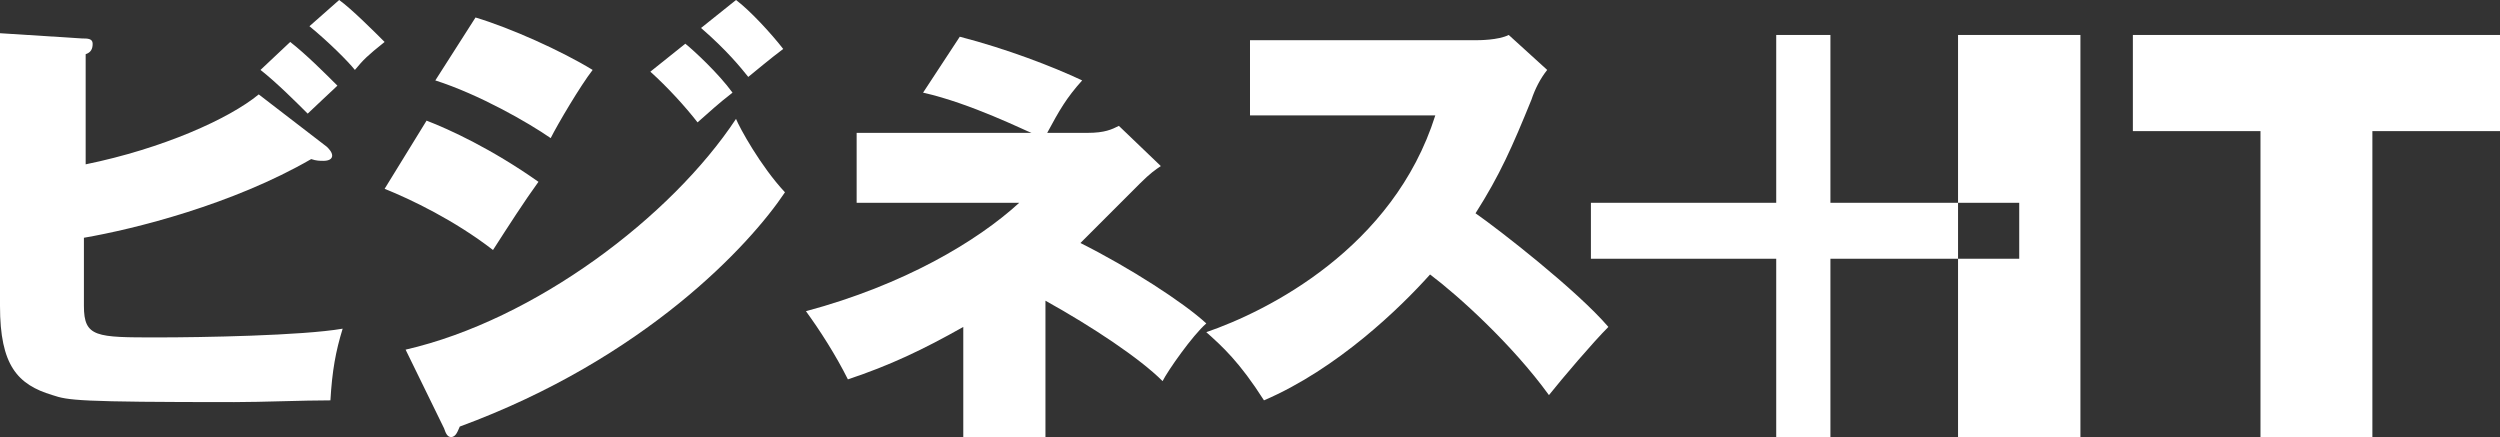
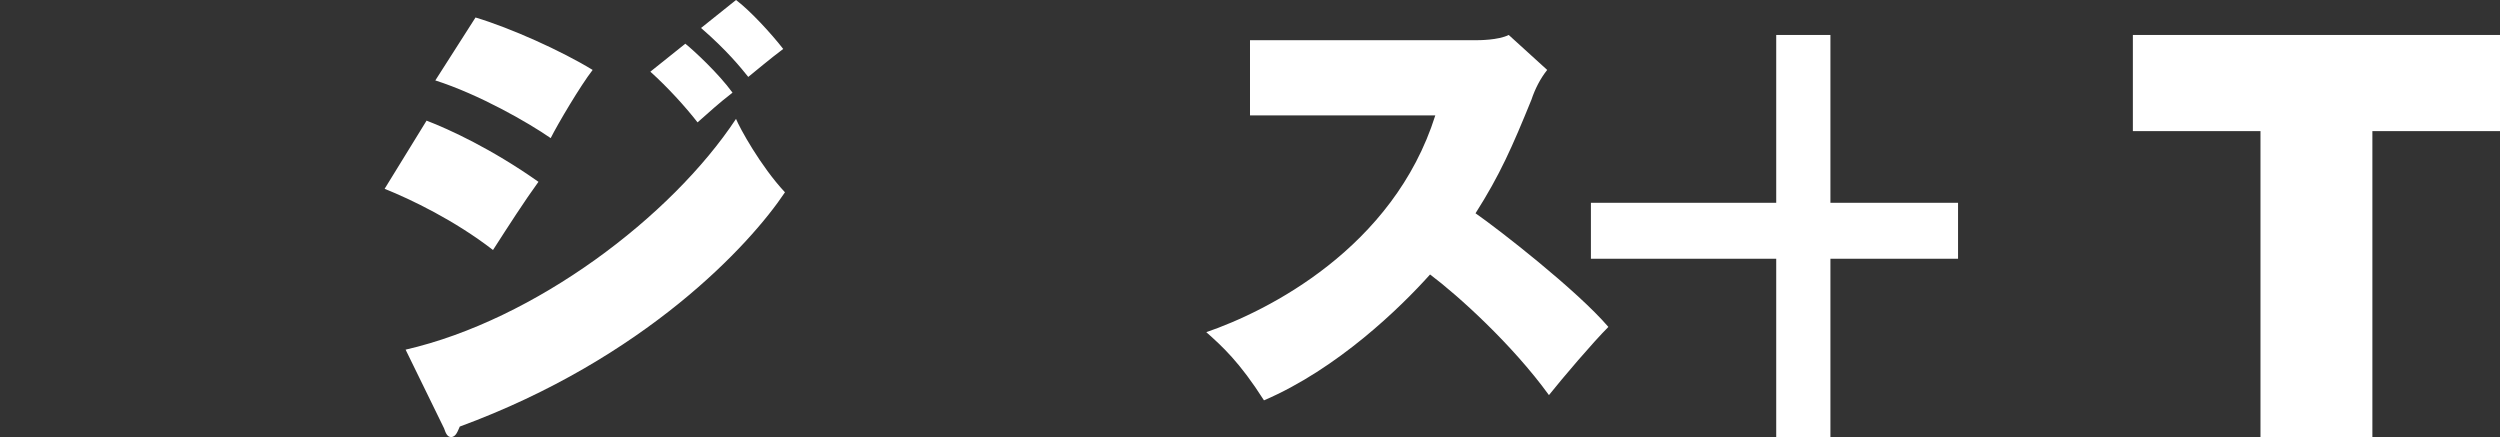
<svg xmlns="http://www.w3.org/2000/svg" version="1.1" id="レイヤー_1" x="0px" y="0px" width="143px" height="25px" viewBox="0 0 143 25" style="enable-background:new 0 0 143 25;" xml:space="preserve">
  <rect x="0" y="0" width="143" height="25" fill="#333333" stroke="none" />
  <style type="text/css">
	.st0{fill-rule:evenodd;clip-rule:evenodd;fill:#FFFFFF;}
</style>
  <title>Group 4</title>
  <desc>Created with Sketch.</desc>
  <g>
    <g id="list-2-4_special" transform="translate(-571, -1731)">
      <g id="contents-copy" transform="translate(0, 491)">
        <g id="ContainerSpecial" transform="translate(0, 40)">
          <g id="特集" transform="translate(0, 1164)">
            <g id="ttl" transform="translate(571, 33)">
              <g id="Group-4" transform="translate(0, 3)">
-                 <path id="Fill-1" class="st0" d="M19.4,0c0.7,0.5,2,1.8,2.6,2.4c-1,0.8-1.2,1-1.7,1.6c-0.4-0.5-1.5-1.6-2.6-2.5L19.4,0z          M16.6,2.4c0.9,0.7,2,1.8,2.7,2.5c-0.1,0.1-1.5,1.4-1.7,1.6C17,5.9,15.8,4.7,14.9,4L16.6,2.4z M18.7,8.4         C18.8,8.5,19,8.7,19,8.9s-0.2,0.3-0.5,0.3c-0.2,0-0.4,0-0.7-0.1c-4.5,2.6-10.1,4-13,4.5v3.9c0,1.8,0.7,1.8,4.2,1.8         c2.5,0,8.3-0.1,10.6-0.5c-0.4,1.3-0.6,2.4-0.7,4.1c-1.6,0-3.9,0.1-5.5,0.1c-9,0-9.5-0.1-10.4-0.4C1,22,0,20.9,0,17.5V1.9         l4.7,0.3c0.3,0,0.6,0,0.6,0.3S5.2,3,4.9,3.1v6.3c4.4-0.9,8.2-2.6,9.9-4L18.7,8.4z" />
                <path id="Fill-3" class="st0" d="M42.1,0c0.8,0.6,2,1.9,2.7,2.8c-0.8,0.6-1.5,1.2-2,1.6c-0.4-0.5-1.2-1.5-2.7-2.8L42.1,0z          M39.2,2.5c0.5,0.4,1.9,1.7,2.7,2.8c-0.9,0.7-1.2,1-2,1.7c-0.7-0.9-1.7-2-2.7-2.9L39.2,2.5z M27.2,1c2,0.6,4.9,1.9,6.7,3         c-0.7,0.9-2,3.1-2.4,3.9c-1.3-0.9-4.1-2.5-6.6-3.3L27.2,1z M23.2,20c7.4-1.7,15.2-7.6,18.9-13.2c0.2,0.5,1.4,2.7,2.8,4.2         c-2,3-8,9.5-18.6,13.4c-0.1,0.2-0.2,0.6-0.5,0.6c-0.2,0-0.3-0.2-0.4-0.5L23.2,20z M24.4,6.9c1.3,0.5,3.7,1.6,6.4,3.5         c-0.8,1.1-1.7,2.5-2.6,3.9c-2.2-1.7-4.7-2.9-6.2-3.5L24.4,6.9z" />
-                 <path id="Fill-6" class="st0" d="M69,18.5c-1.3-1.2-4.4-3.2-7.2-4.6c0.7-0.7,1.6-1.6,3.4-3.4c0.6-0.6,0.9-0.8,1.2-1L64,7.2         c-0.4,0.2-0.8,0.4-1.8,0.4h-2.3c0.7-1.3,1.1-2,2-3c-1.7-0.8-4.3-1.8-7-2.5l-2.1,3.2c2.7,0.6,5.9,2.2,6.2,2.3H49v4h9.3         c-2.4,2.2-6.6,4.7-12.2,6.2c0.8,1.1,1.7,2.5,2.4,3.9c2.4-0.8,4.3-1.7,6.6-3V25h4.7v-7.8c2.7,1.5,5.4,3.3,6.7,4.6         C66.8,21.2,68.2,19.2,69,18.5" />
                <path id="Fill-8" class="st0" d="M71.5,6.7V2.3h12.9c0.2,0,1.3,0,1.9-0.3l2.2,2c-0.4,0.5-0.7,1.1-0.9,1.7         c-1.1,2.7-1.8,4.3-3.2,6.5c1.3,0.9,5.8,4.4,7.6,6.5c-0.9,0.9-2.6,2.9-3.4,3.9c-2.1-2.9-5.2-5.7-6.8-6.9         c-1.7,1.9-5.3,5.4-9.5,7.2c-1.4-2.2-2.4-3.1-3.3-3.9c3.5-1.2,10.7-4.8,13.1-12.4H71.5z" />
-                 <polygon id="Fill-10" class="st0" points="112,2 112,11.6 115.5,11.6 115.5,14.8 112,14.8 112,25 119,25 119,2        " />
                <polygon id="Fill-12" class="st0" points="104.7,11.6 104.7,2 101.6,2 101.6,11.6 91,11.6 91,14.8 101.6,14.8 101.6,25          104.7,25 104.7,14.8 112,14.8 112,11.6        " />
                <polygon id="Fill-14" class="st0" points="143,2 135.7,2 129.3,2 122,2 122,7.5 129.3,7.5 129.3,25 135.7,25 135.7,7.5          143,7.5        " />
              </g>
            </g>
          </g>
        </g>
      </g>
    </g>
  </g>
</svg>